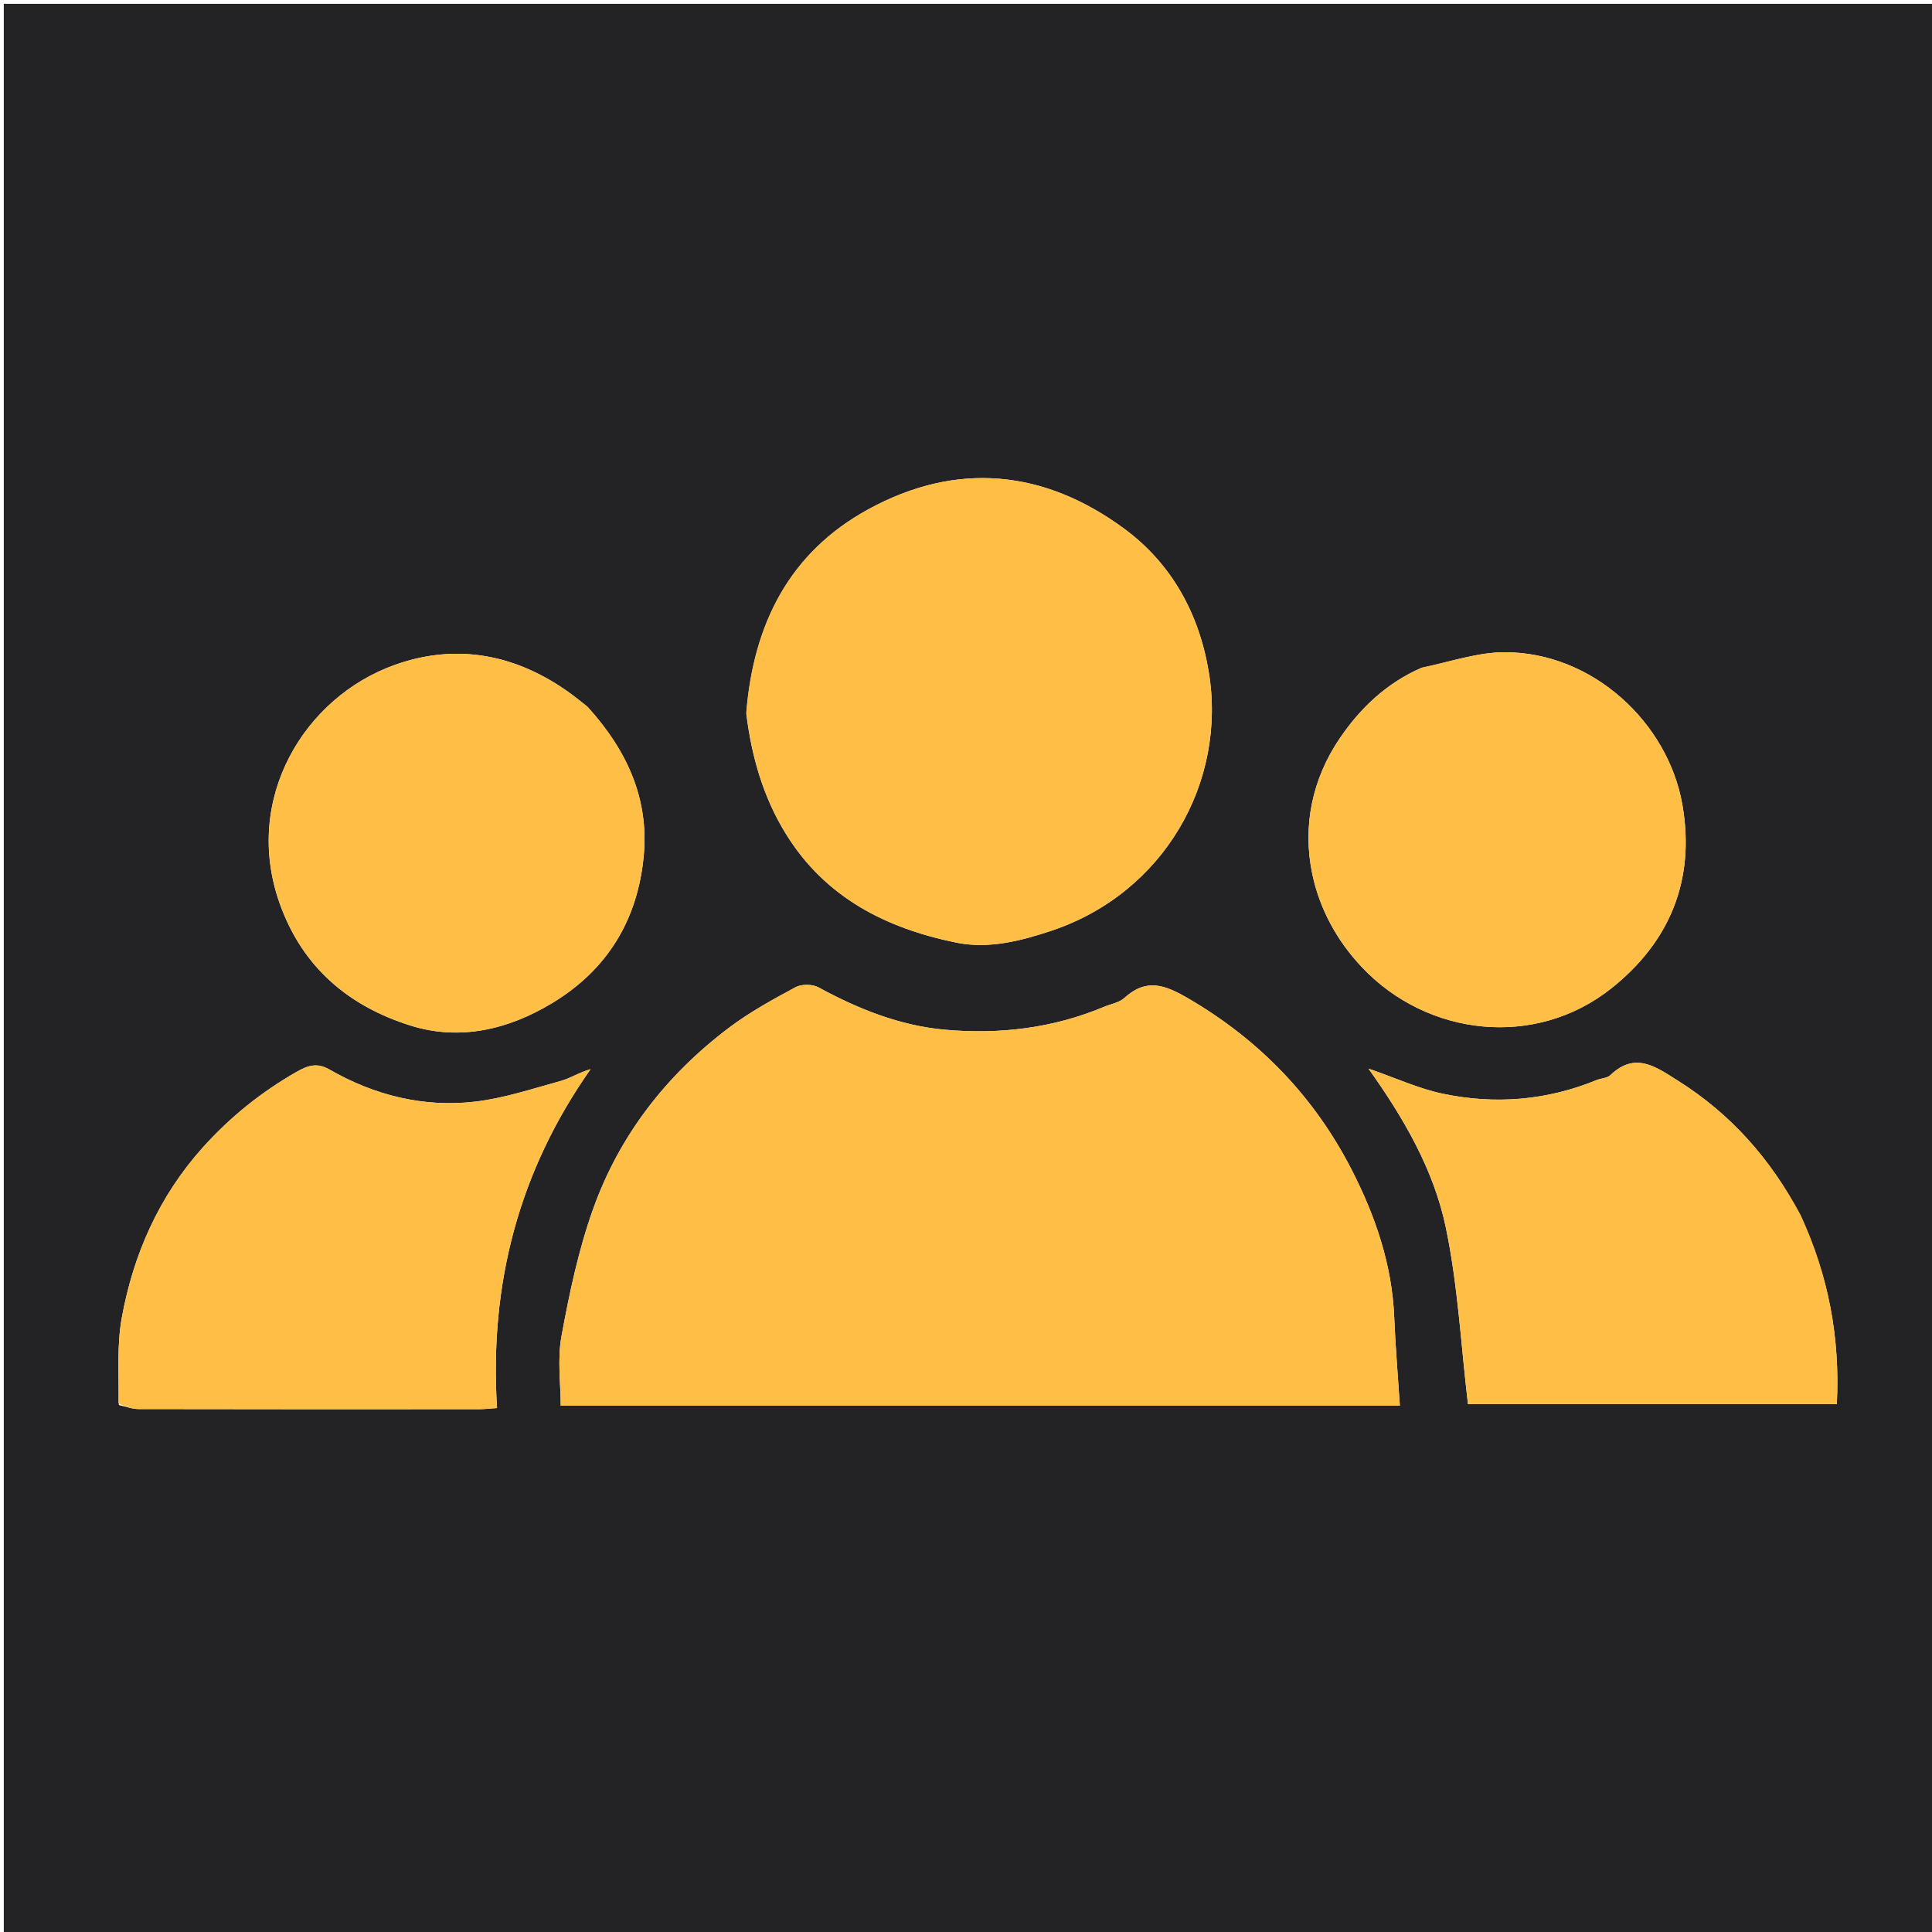
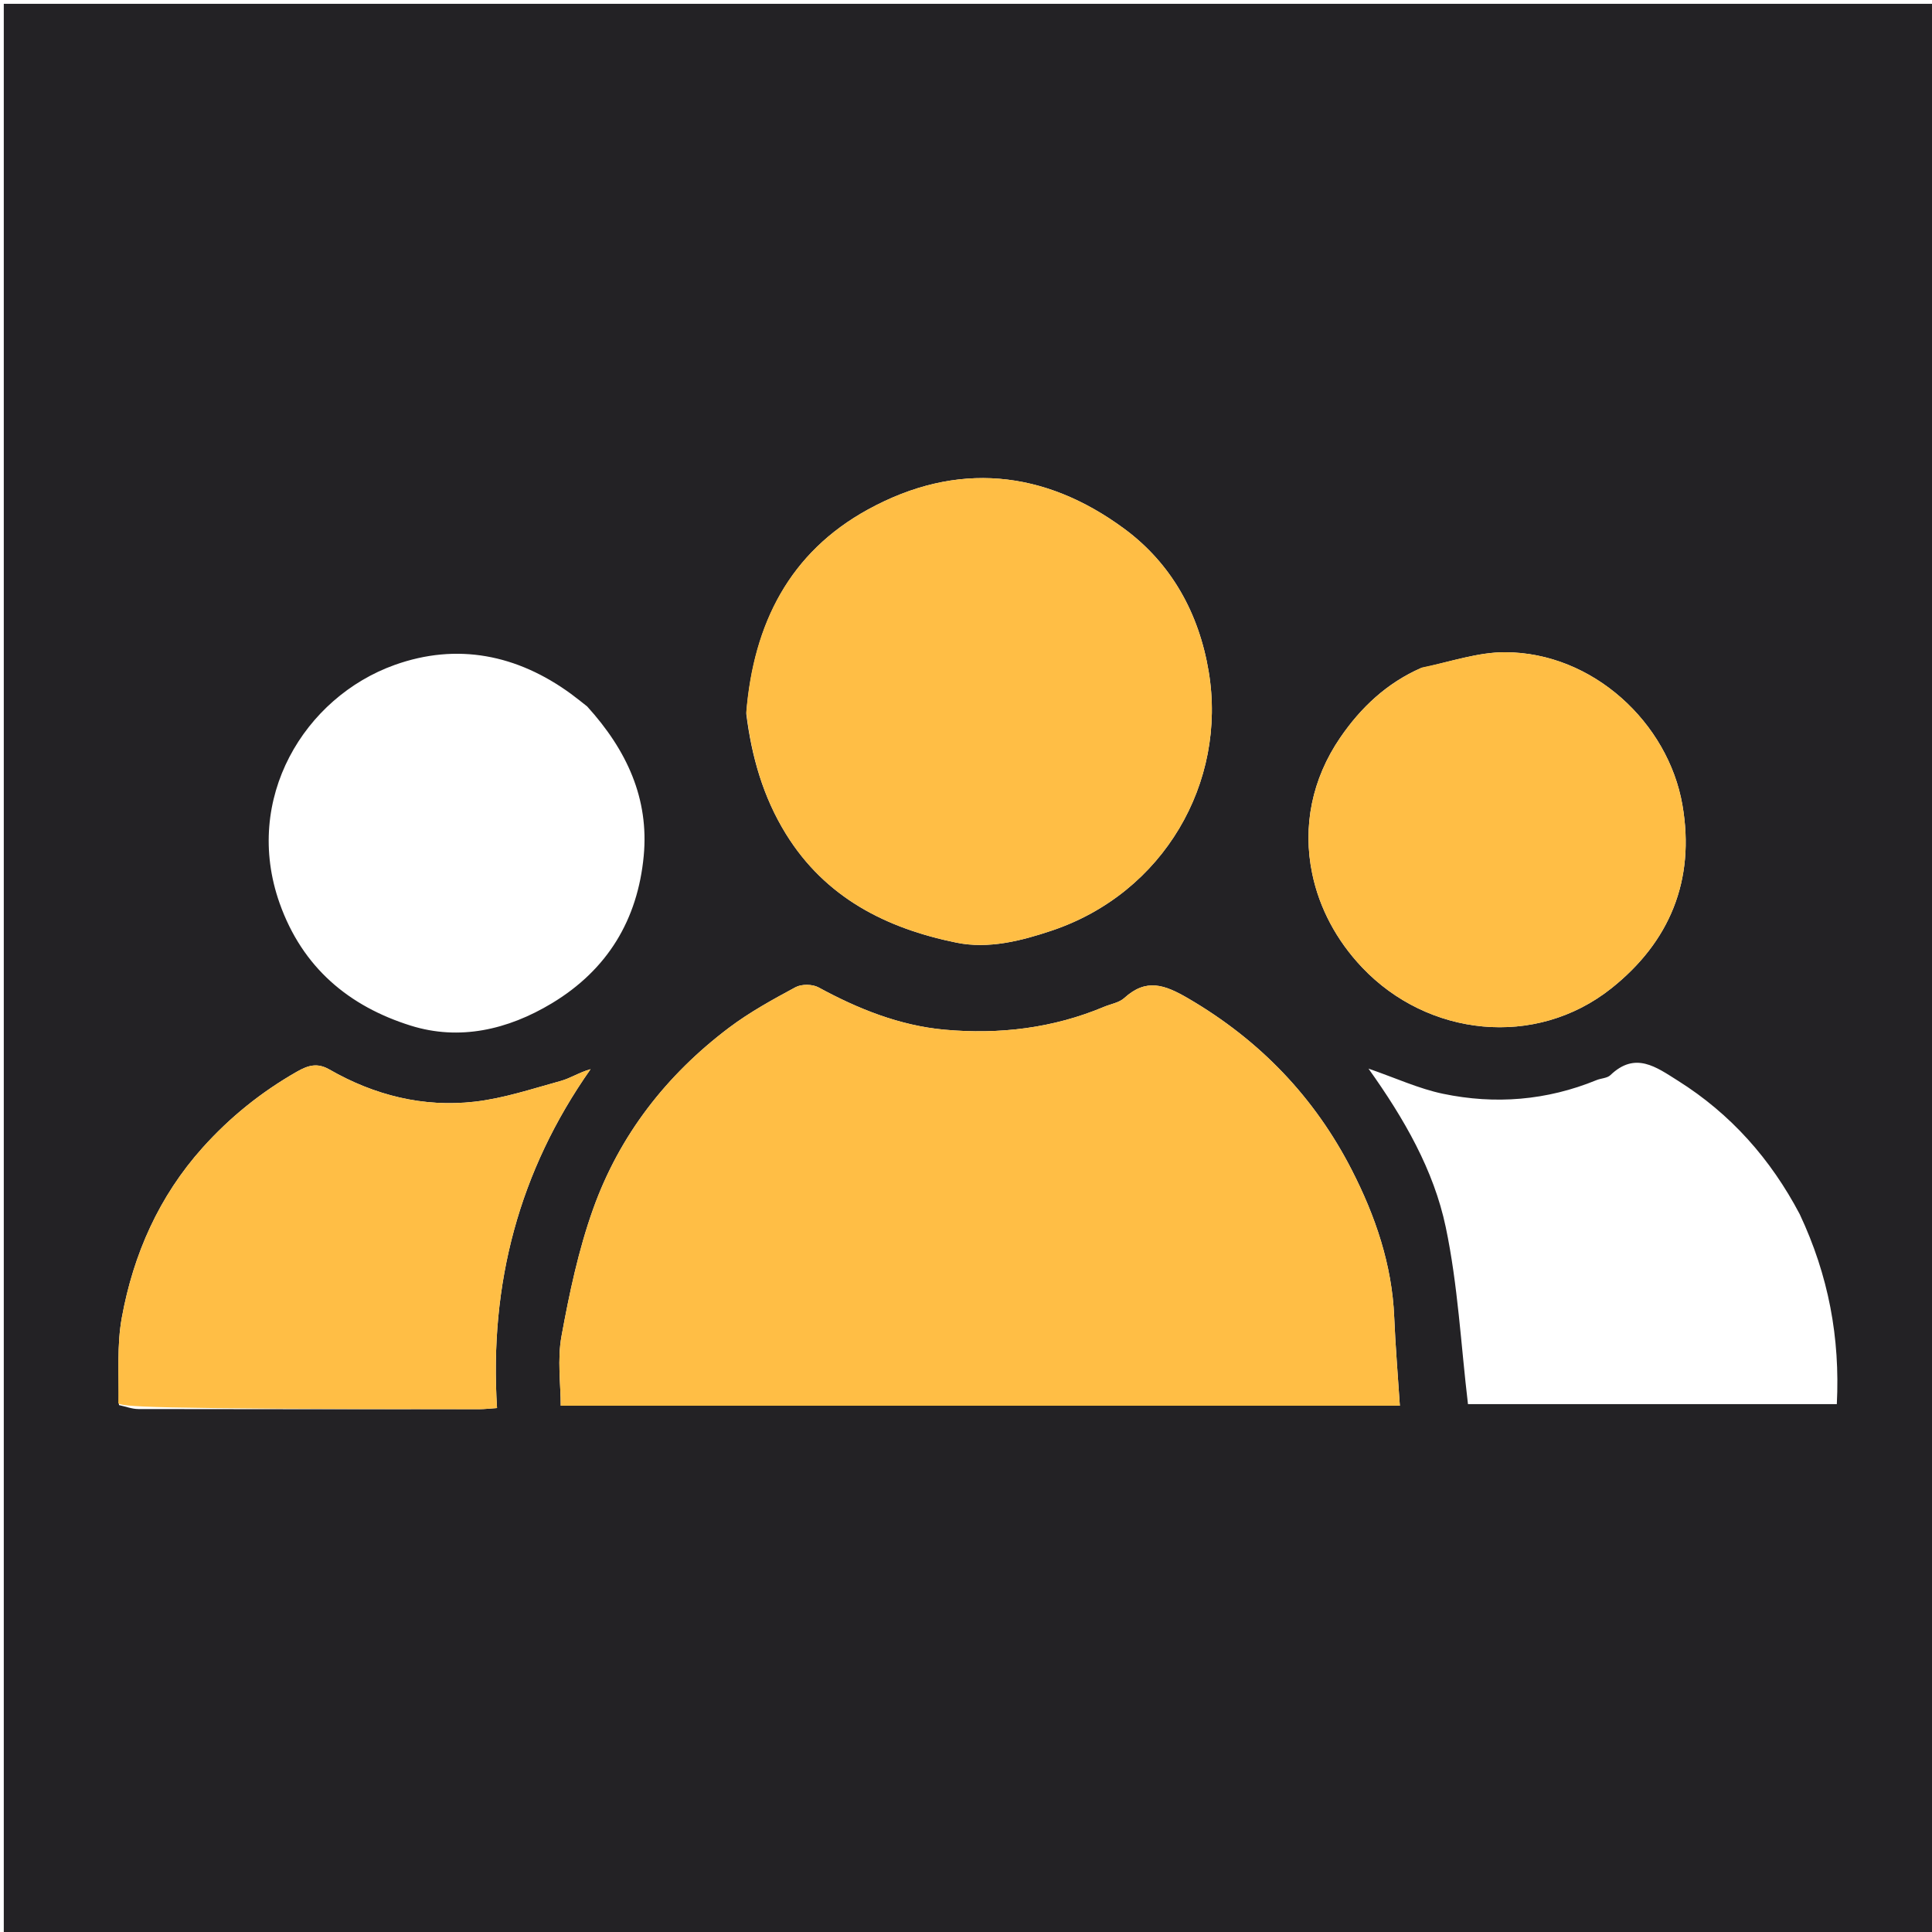
<svg xmlns="http://www.w3.org/2000/svg" version="1.1" id="Layer_1" x="0px" y="0px" width="100%" viewBox="0 0 510 510" enable-background="new 0 0 510 510" xml:space="preserve">
  <path fill="#232225" opacity="1" stroke="none" d=" M249,511   C166,511 83.5,511 1,511   C1,341 1,171 1,1   C171,1 341,1 511,1   C511,171 511,341 511,511   C423.833,511 336.667,511 249,511  M283.5,371.073   C311.911,371.073 340.322,371.073 369.526,371.073   C368.989,362.803 368.35,355.253 368.038,347.69   C367.466,333.836 363.046,320.994 356.87,308.911   C347.018,289.64 332.567,274.59 313.676,263.563   C307.404,259.902 302.583,258.179 296.777,263.458   C295.413,264.698 293.223,265.027 291.417,265.785   C277.91,271.455 263.706,273.12 249.322,271.811   C237.506,270.736 226.529,266.341 216.075,260.648   C214.47,259.773 211.597,259.739 210.002,260.599   C203.979,263.845 197.906,267.175 192.459,271.279   C175.929,283.735 163.534,299.657 156.572,319.14   C152.709,329.952 150.3,341.371 148.224,352.697   C147.091,358.879 148.022,365.439 148.022,371.073   C193.326,371.073 237.913,371.073 283.5,371.073  M197,188.418   C198.402,199.685 201.43,210.374 207.475,220.15   C217.891,236.995 233.977,245.067 252.497,248.84   C260.977,250.567 269.6,248.363 277.698,245.638   C307.166,235.721 323.937,206.579 319.071,177.31   C316.502,161.856 309.195,148.758 296.846,139.629   C275.689,123.988 252.513,121.654 229.109,134.504   C208.488,145.827 198.922,164.51 197,188.418  M31.408,370.91   C33.124,371.273 34.84,371.951 36.557,371.954   C66.548,372.019 96.538,372.005 126.529,371.989   C127.956,371.988 129.384,371.811 131.202,371.69   C129.152,338.87 137.004,309.103 155.892,282.242   C152.917,283.073 150.579,284.641 148.005,285.349   C140.487,287.416 132.967,289.947 125.28,290.822   C111.72,292.367 98.841,289.137 86.981,282.334   C83.808,280.513 81.42,281.161 78.381,282.894   C68.97,288.258 60.682,294.932 53.488,302.957   C41.985,315.788 35.221,331.05 32.161,347.799   C30.838,355.039 31.372,362.618 31.408,370.91  M475.079,320.511   C467.422,305.975 456.911,294.067 442.928,285.277   C437.181,281.665 431.676,277.495 425.103,283.811   C424.253,284.629 422.652,284.626 421.446,285.12   C408.298,290.512 394.666,291.602 380.893,288.724   C374.524,287.393 368.463,284.58 361.244,282.087   C370.69,295.332 378.467,308.855 381.636,323.913   C384.858,339.221 385.649,355.04 387.508,370.661   C419.384,370.661 452.082,370.661 484.876,370.661   C485.754,353.137 482.705,336.721 475.079,320.511  M154.99,186.474   C153.567,185.365 152.173,184.218 150.716,183.155   C136.485,172.766 120.639,169.636 104.165,175.533   C80.355,184.057 64.042,210.827 73.807,238.415   C79.841,255.463 92.167,265.654 108.437,270.745   C121.25,274.754 134.009,271.869 145.674,264.843   C160.402,255.972 168.335,242.762 169.925,225.956   C171.354,210.859 165.509,198.056 154.99,186.474  M375.069,176.363   C366.096,180.298 359.232,186.761 353.791,194.711   C346.331,205.611 343.794,218.152 346.4,230.666   C348.277,239.676 352.754,248.193 359.568,255.381   C376.883,273.649 405.334,276.825 425.375,260.879   C440.648,248.727 447.581,232.468 444.109,212.454   C440.356,190.827 420.499,172.224 397.306,172.172   C390.132,172.156 382.952,174.669 375.069,176.363  z" />
  <path fill="#FFBE45" opacity="1" stroke="none" d=" M283,371.073   C237.913,371.073 193.326,371.073 148.022,371.073   C148.022,365.439 147.091,358.879 148.224,352.697   C150.3,341.371 152.709,329.952 156.572,319.14   C163.534,299.657 175.929,283.735 192.459,271.279   C197.906,267.175 203.979,263.845 210.002,260.599   C211.597,259.739 214.47,259.773 216.075,260.648   C226.529,266.341 237.506,270.736 249.322,271.811   C263.706,273.12 277.91,271.455 291.417,265.785   C293.223,265.027 295.413,264.698 296.777,263.458   C302.583,258.179 307.404,259.902 313.676,263.563   C332.567,274.59 347.018,289.64 356.87,308.911   C363.046,320.994 367.466,333.836 368.038,347.69   C368.35,355.253 368.989,362.803 369.526,371.073   C340.322,371.073 311.911,371.073 283,371.073  z" />
  <path fill="#FFBE45" opacity="1" stroke="none" d=" M197,187.958   C198.922,164.51 208.488,145.827 229.109,134.504   C252.513,121.654 275.689,123.988 296.846,139.629   C309.195,148.758 316.502,161.856 319.071,177.31   C323.937,206.579 307.166,235.721 277.698,245.638   C269.6,248.363 260.977,250.567 252.497,248.84   C233.977,245.067 217.891,236.995 207.475,220.15   C201.43,210.374 198.402,199.685 197,187.958  z" />
-   <path fill="#FFBE45" opacity="1" stroke="none" d=" M31.235,370.477   C31.372,362.618 30.838,355.039 32.161,347.799   C35.221,331.05 41.985,315.788 53.488,302.957   C60.682,294.932 68.97,288.258 78.381,282.894   C81.42,281.161 83.808,280.513 86.981,282.334   C98.841,289.137 111.72,292.367 125.28,290.822   C132.967,289.947 140.487,287.416 148.005,285.349   C150.579,284.641 152.917,283.073 155.892,282.242   C137.004,309.103 129.152,338.87 131.202,371.69   C129.384,371.811 127.956,371.988 126.529,371.989   C96.538,372.005 66.548,372.019 36.557,371.954   C34.84,371.951 33.124,371.273 31.235,370.477  z" />
-   <path fill="#FFBE45" opacity="1" stroke="none" d=" M475.342,320.785   C482.705,336.721 485.754,353.137 484.876,370.661   C452.082,370.661 419.384,370.661 387.508,370.661   C385.649,355.04 384.858,339.221 381.636,323.913   C378.467,308.855 370.69,295.332 361.244,282.087   C368.463,284.58 374.524,287.393 380.893,288.724   C394.666,291.602 408.298,290.512 421.446,285.12   C422.652,284.626 424.253,284.629 425.103,283.811   C431.676,277.495 437.181,281.665 442.928,285.277   C456.911,294.067 467.422,305.975 475.342,320.785  z" />
-   <path fill="#FFBE45" opacity="1" stroke="none" d=" M155.247,186.731   C165.509,198.056 171.354,210.859 169.925,225.956   C168.335,242.762 160.402,255.972 145.674,264.843   C134.009,271.869 121.25,274.754 108.437,270.745   C92.167,265.654 79.841,255.463 73.807,238.415   C64.042,210.827 80.355,184.057 104.165,175.533   C120.639,169.636 136.485,172.766 150.716,183.155   C152.173,184.218 153.567,185.365 155.247,186.731  z" />
+   <path fill="#FFBE45" opacity="1" stroke="none" d=" M31.235,370.477   C31.372,362.618 30.838,355.039 32.161,347.799   C35.221,331.05 41.985,315.788 53.488,302.957   C60.682,294.932 68.97,288.258 78.381,282.894   C81.42,281.161 83.808,280.513 86.981,282.334   C98.841,289.137 111.72,292.367 125.28,290.822   C132.967,289.947 140.487,287.416 148.005,285.349   C150.579,284.641 152.917,283.073 155.892,282.242   C137.004,309.103 129.152,338.87 131.202,371.69   C129.384,371.811 127.956,371.988 126.529,371.989   C34.84,371.951 33.124,371.273 31.235,370.477  z" />
  <path fill="#FFBE45" opacity="1" stroke="none" d=" M375.422,176.193   C382.952,174.669 390.132,172.156 397.306,172.172   C420.499,172.224 440.356,190.827 444.109,212.454   C447.581,232.468 440.648,248.727 425.375,260.879   C405.334,276.825 376.883,273.649 359.568,255.381   C352.754,248.193 348.277,239.676 346.4,230.666   C343.794,218.152 346.331,205.611 353.791,194.711   C359.232,186.761 366.096,180.298 375.422,176.193  z" />
</svg>